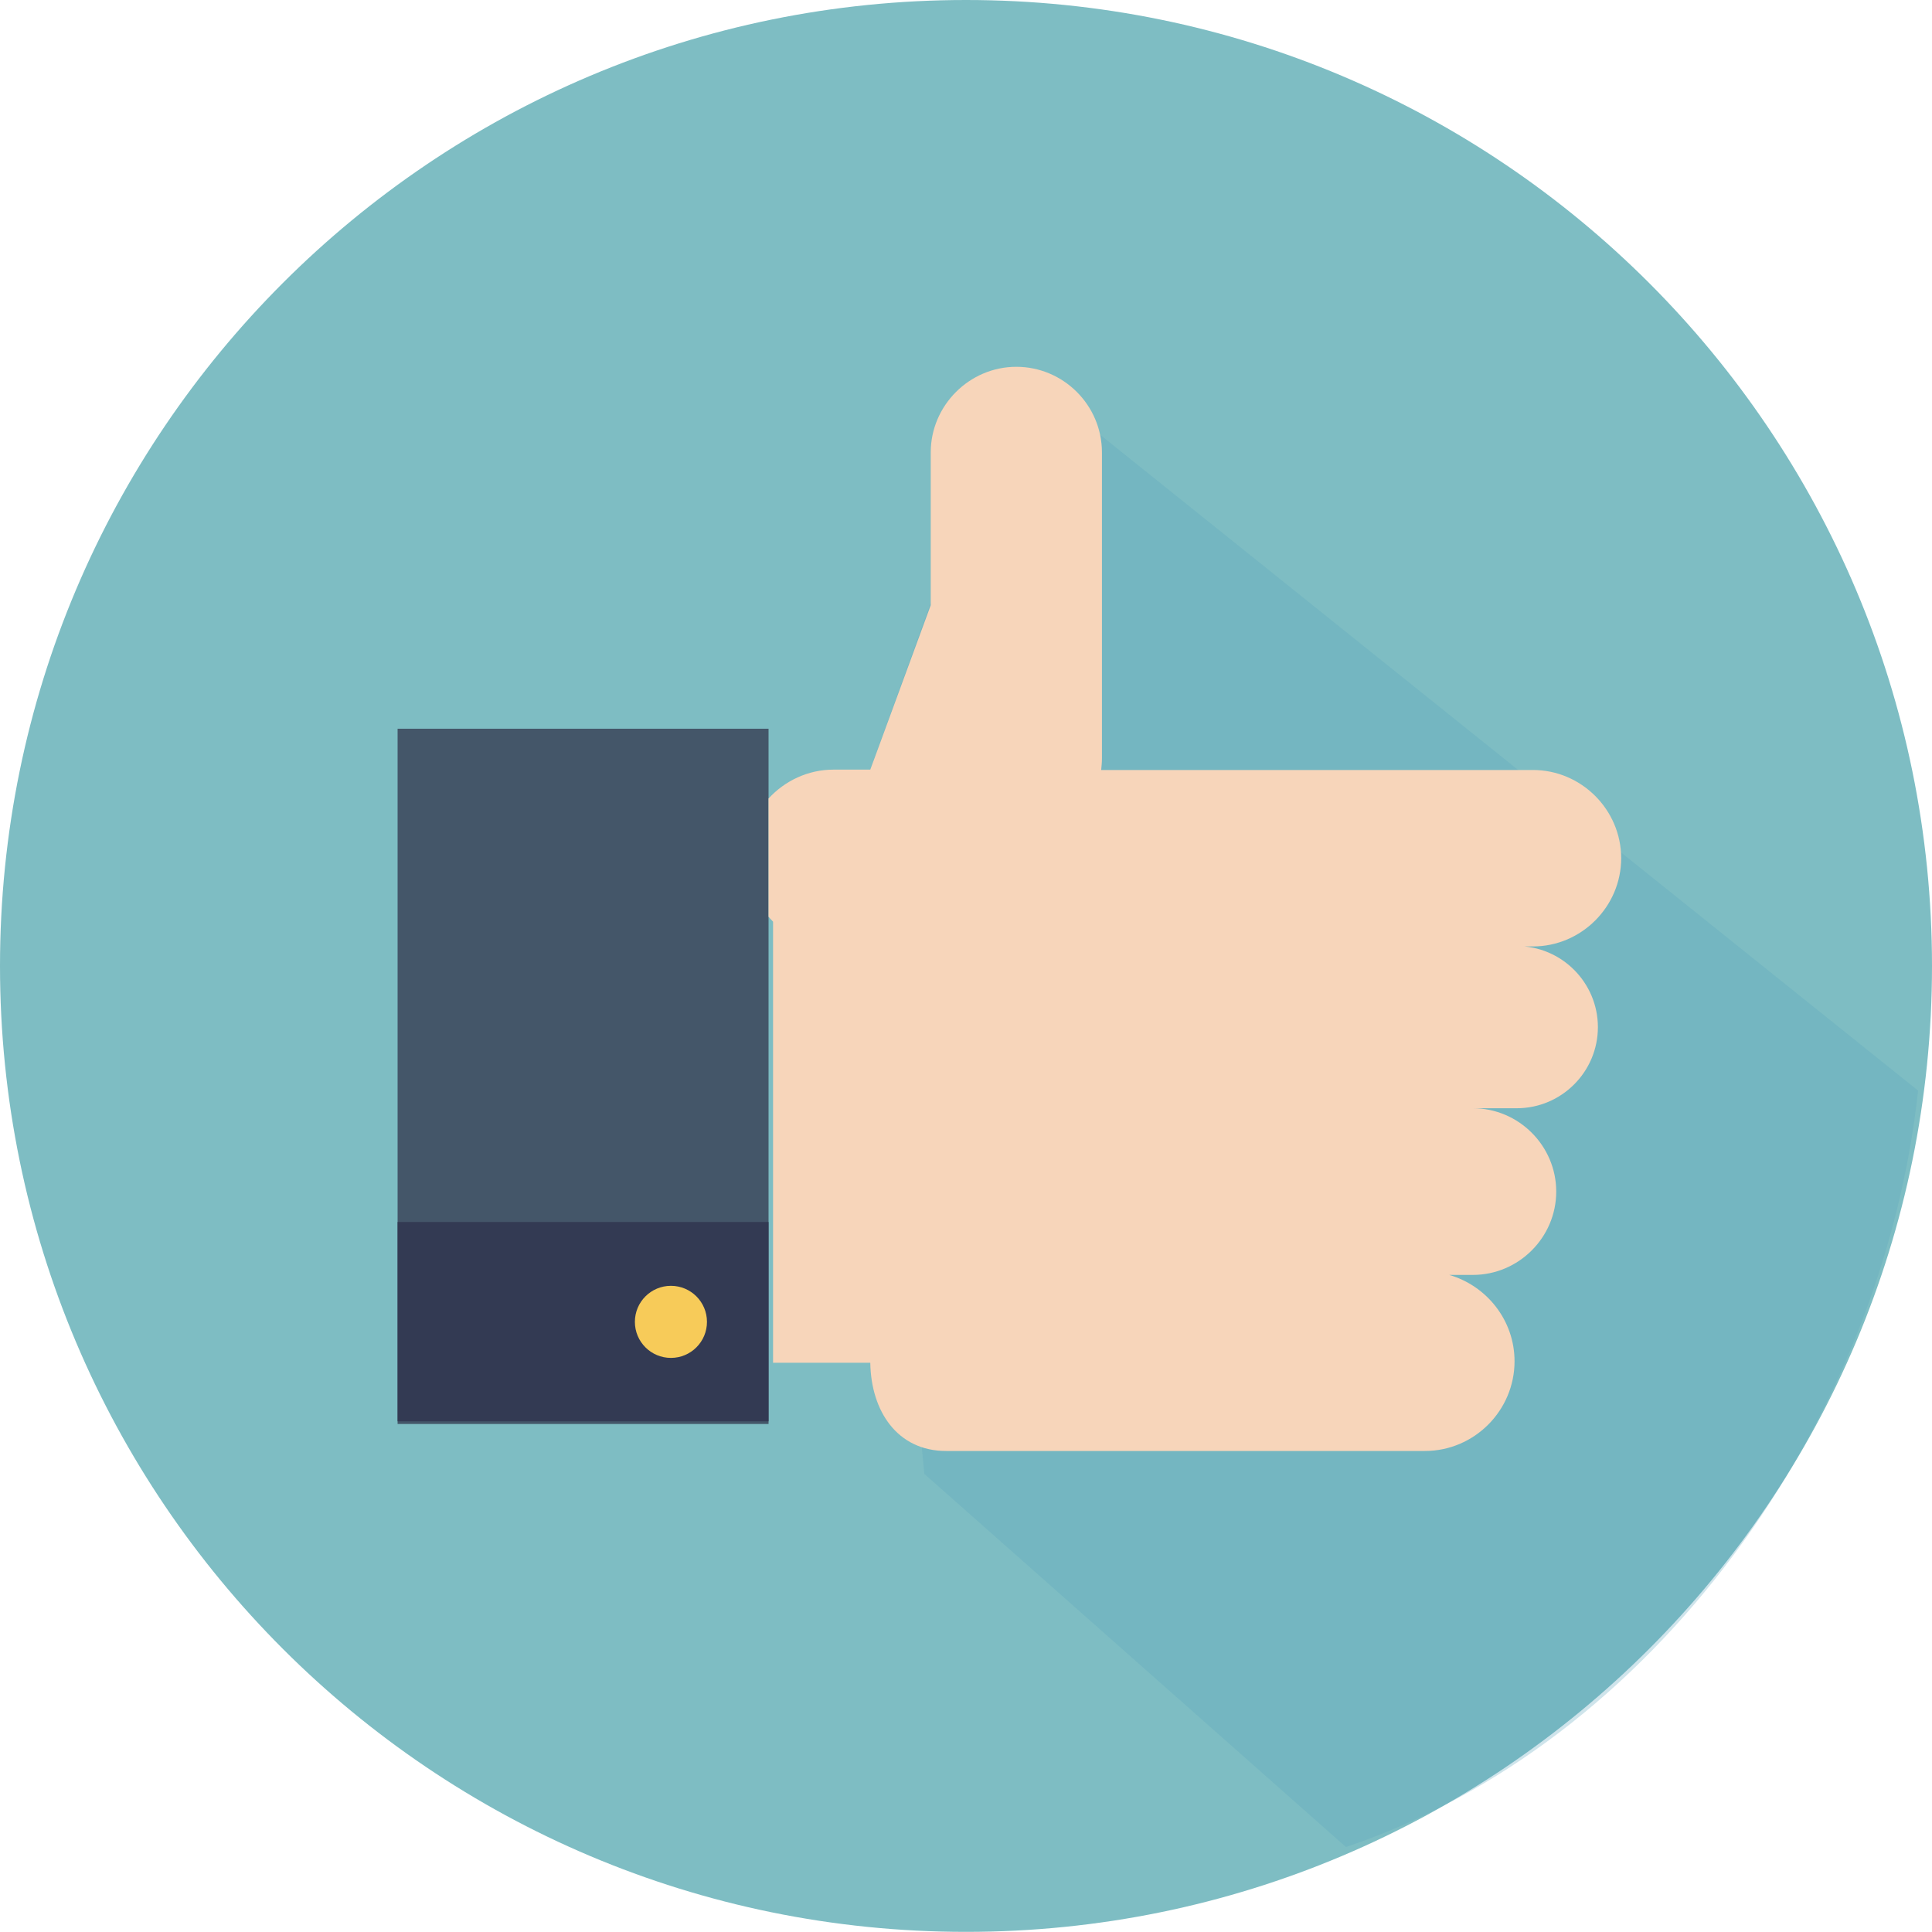
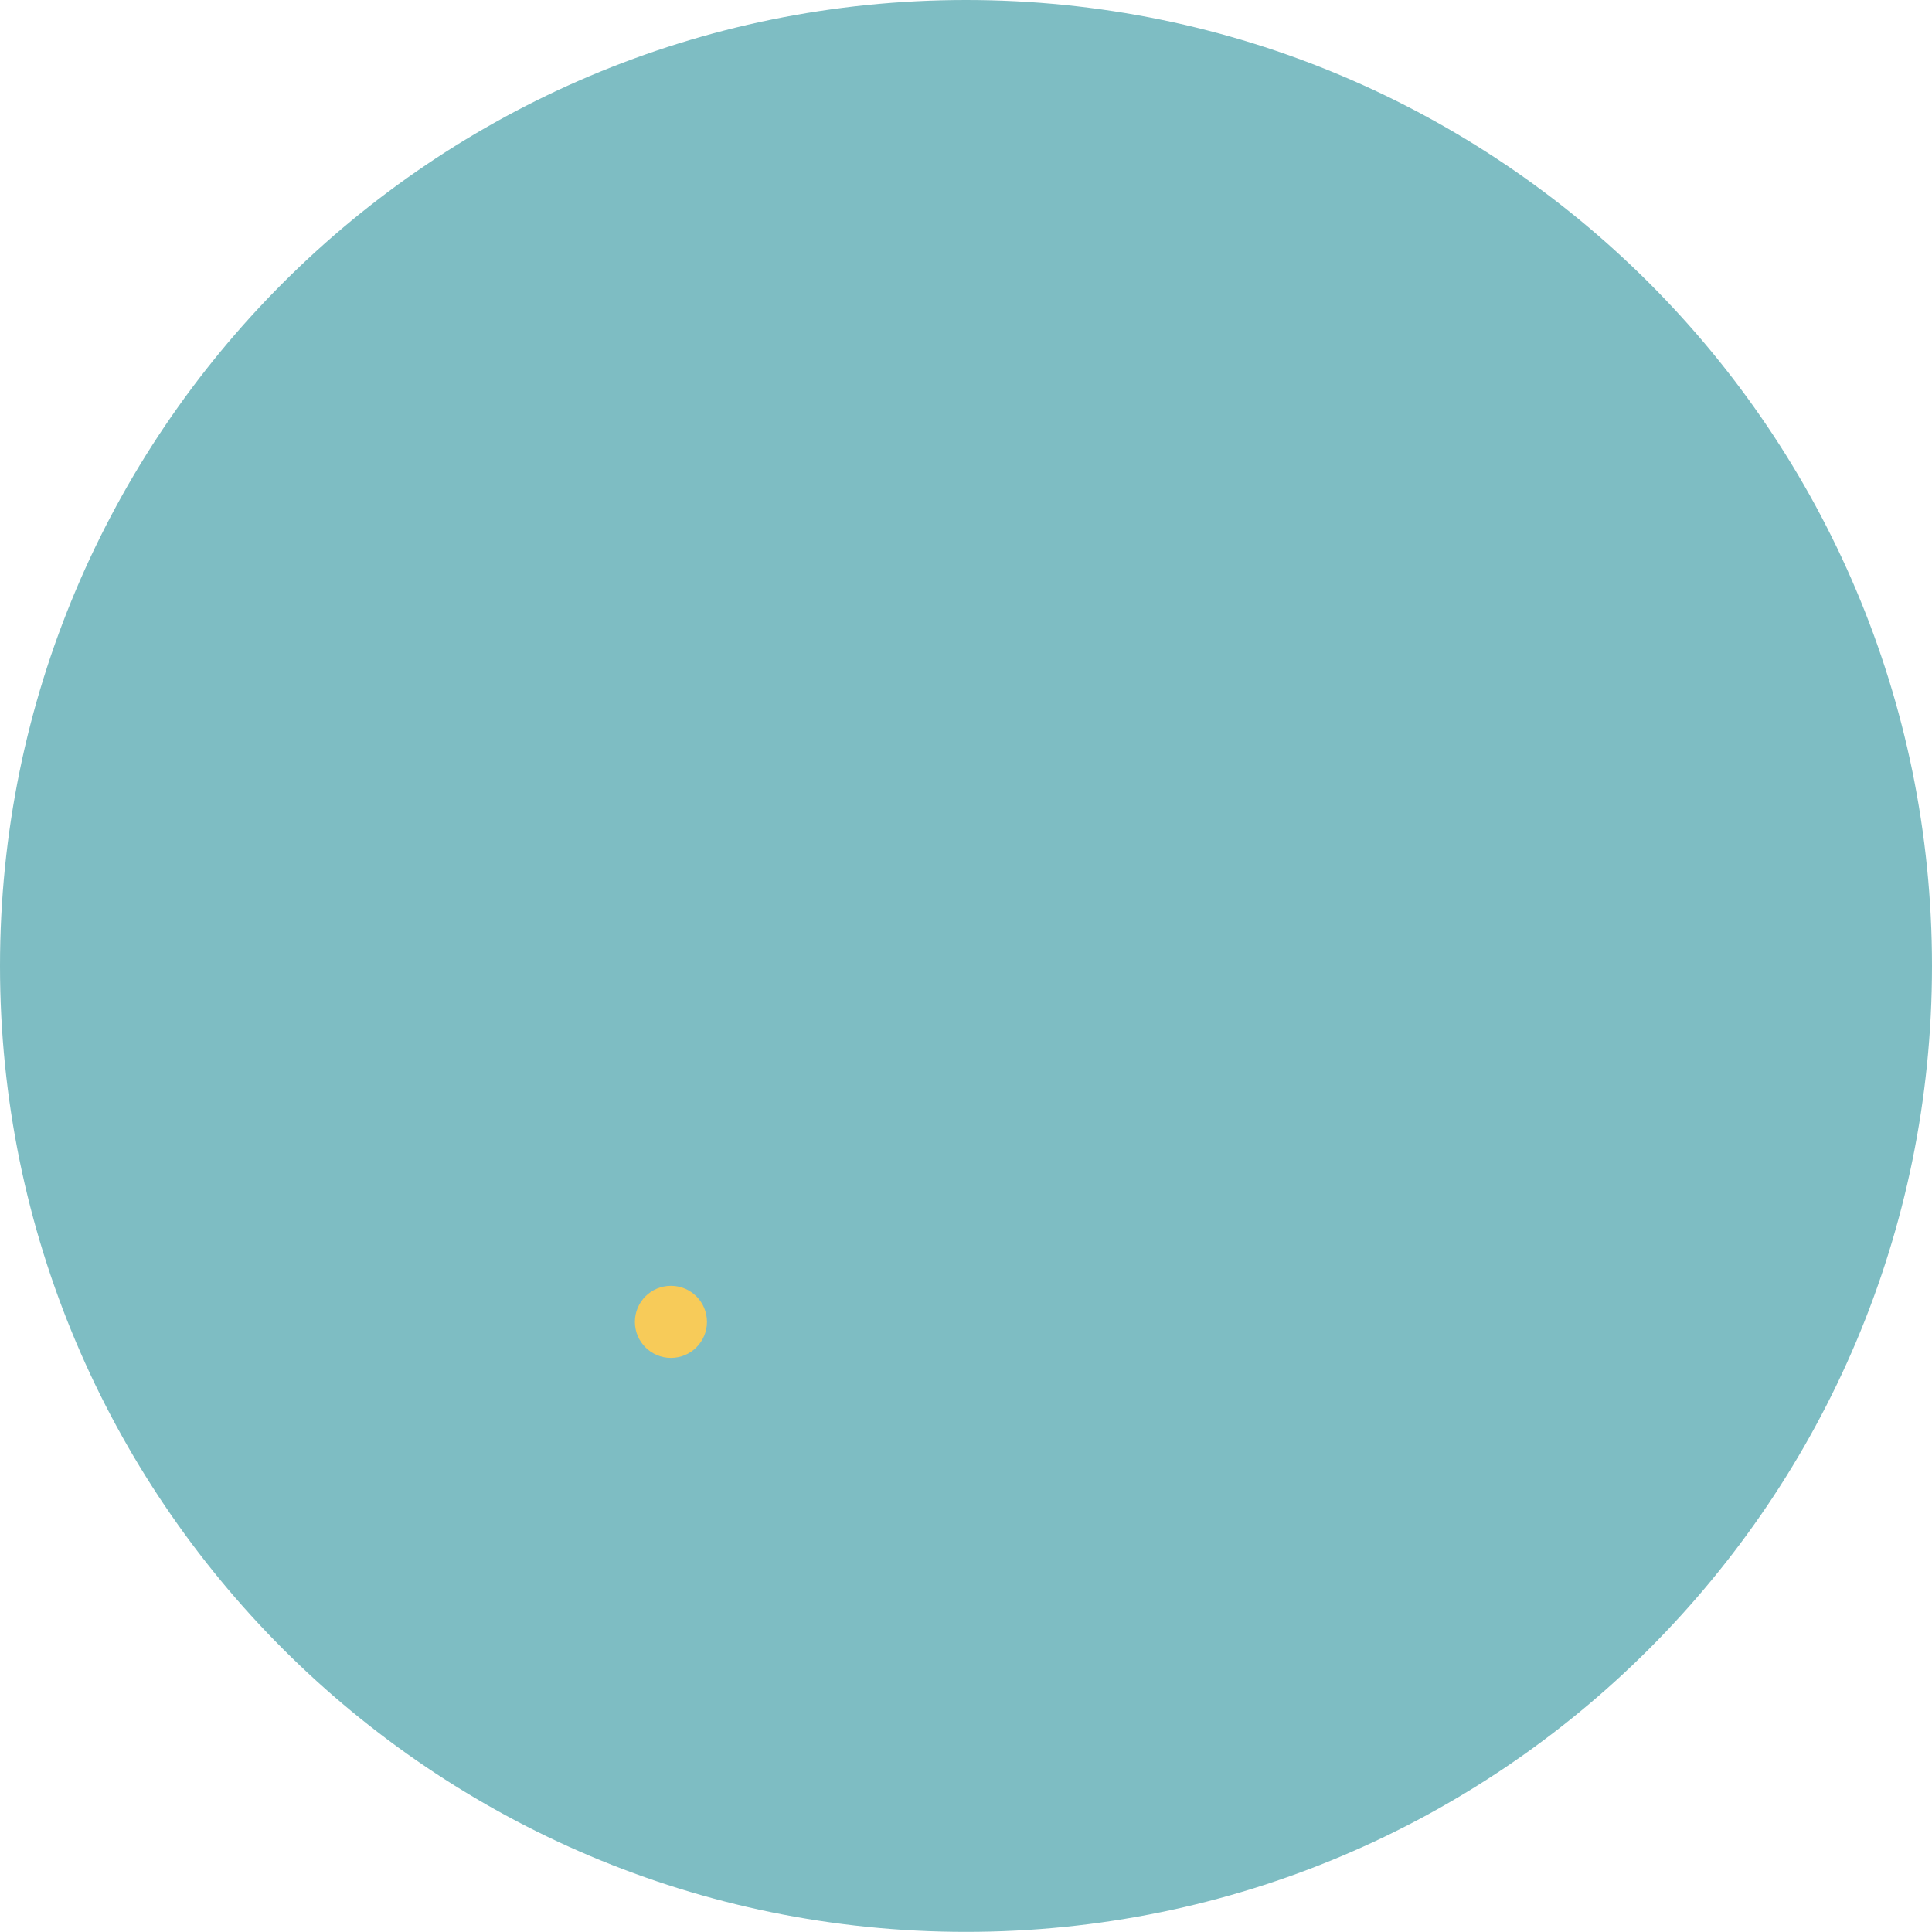
<svg xmlns="http://www.w3.org/2000/svg" width="104" height="104" viewBox="0 0 104 104" fill="none">
  <path d="M52 103.993C80.719 103.993 104 80.713 104 51.996C104 23.28 80.719 0 52 0C23.281 0 0 23.28 0 51.996C0 80.713 23.281 103.993 52 103.993Z" fill="#7EBDC3" />
  <g style="mix-blend-mode:multiply" opacity="0.3">
-     <path d="M54.708 19.766L47.008 40.964L48.099 61.84L49.756 79.34L72.452 99.427C89.004 93.85 101.312 76.612 103.252 58.707L54.708 19.786V19.766Z" fill="#5DA6BC" />
-   </g>
-   <path d="M41.371 39.227H21.403V76.653H41.371V39.227Z" fill="#445669" />
-   <path d="M41.371 65.78H21.403V76.51H41.371V65.78Z" fill="#333A53" />
+     </g>
  <path d="M36.116 73.096C37.188 73.096 38.056 72.228 38.056 71.156C38.056 70.085 37.188 69.216 36.116 69.216C35.044 69.216 34.176 70.085 34.176 71.156C34.176 72.228 35.044 73.096 36.116 73.096Z" fill="#F7CB59" />
-   <path d="M81.649 50.947H82.518C85.126 50.947 87.268 48.805 87.268 46.198C87.268 43.591 85.126 41.449 82.518 41.449H59.277C59.297 41.247 59.318 41.045 59.318 40.823V24.353C59.318 21.806 57.236 19.745 54.71 19.745C52.184 19.745 50.102 21.827 50.102 24.353V32.578L46.848 41.429H44.867C43.493 41.429 42.24 42.035 41.371 42.985V49.35C41.371 49.35 41.533 49.532 41.614 49.613V73.358H46.848C46.888 75.965 48.303 78.107 50.931 78.107H76.698C79.366 78.107 81.528 75.925 81.528 73.277C81.528 71.075 80.033 69.216 78.012 68.629H79.285C81.751 68.629 83.772 66.609 83.772 64.143C83.772 61.678 81.751 59.657 79.285 59.657H81.649C84.054 59.657 86.015 57.697 86.015 55.292C86.015 52.887 84.054 50.927 81.649 50.927V50.947Z" fill="#F7D5BA" />
</svg>